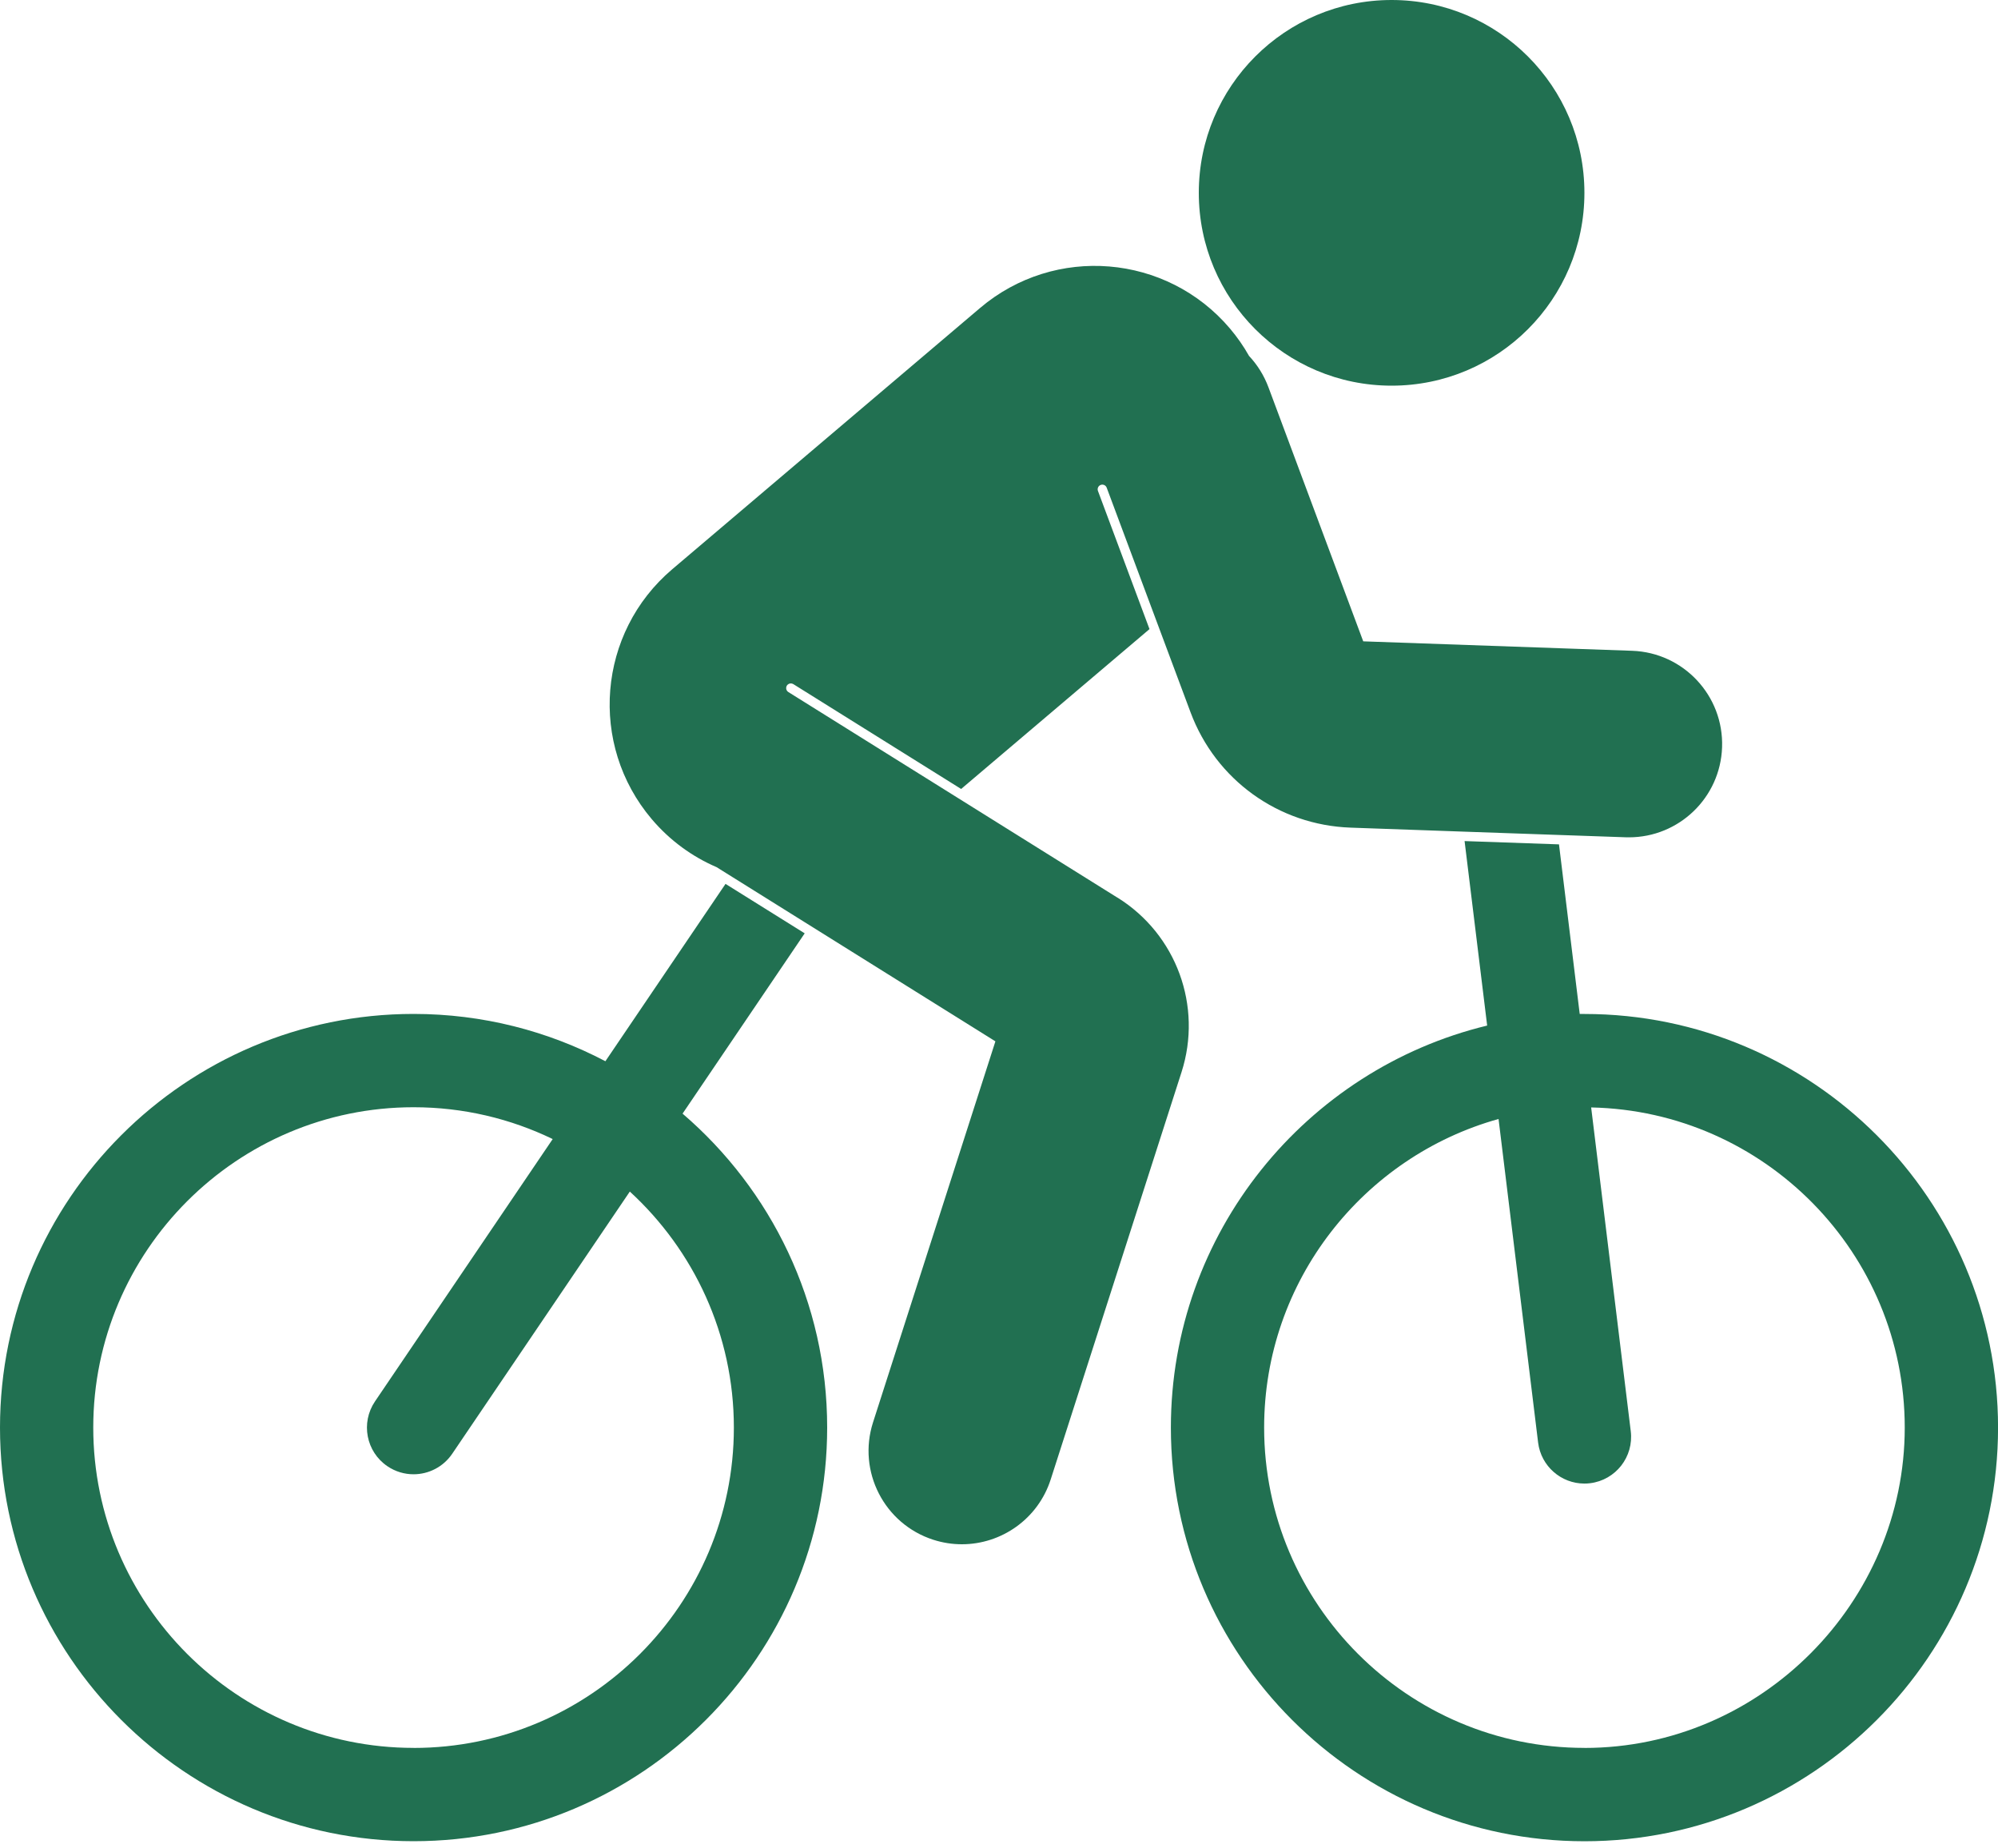
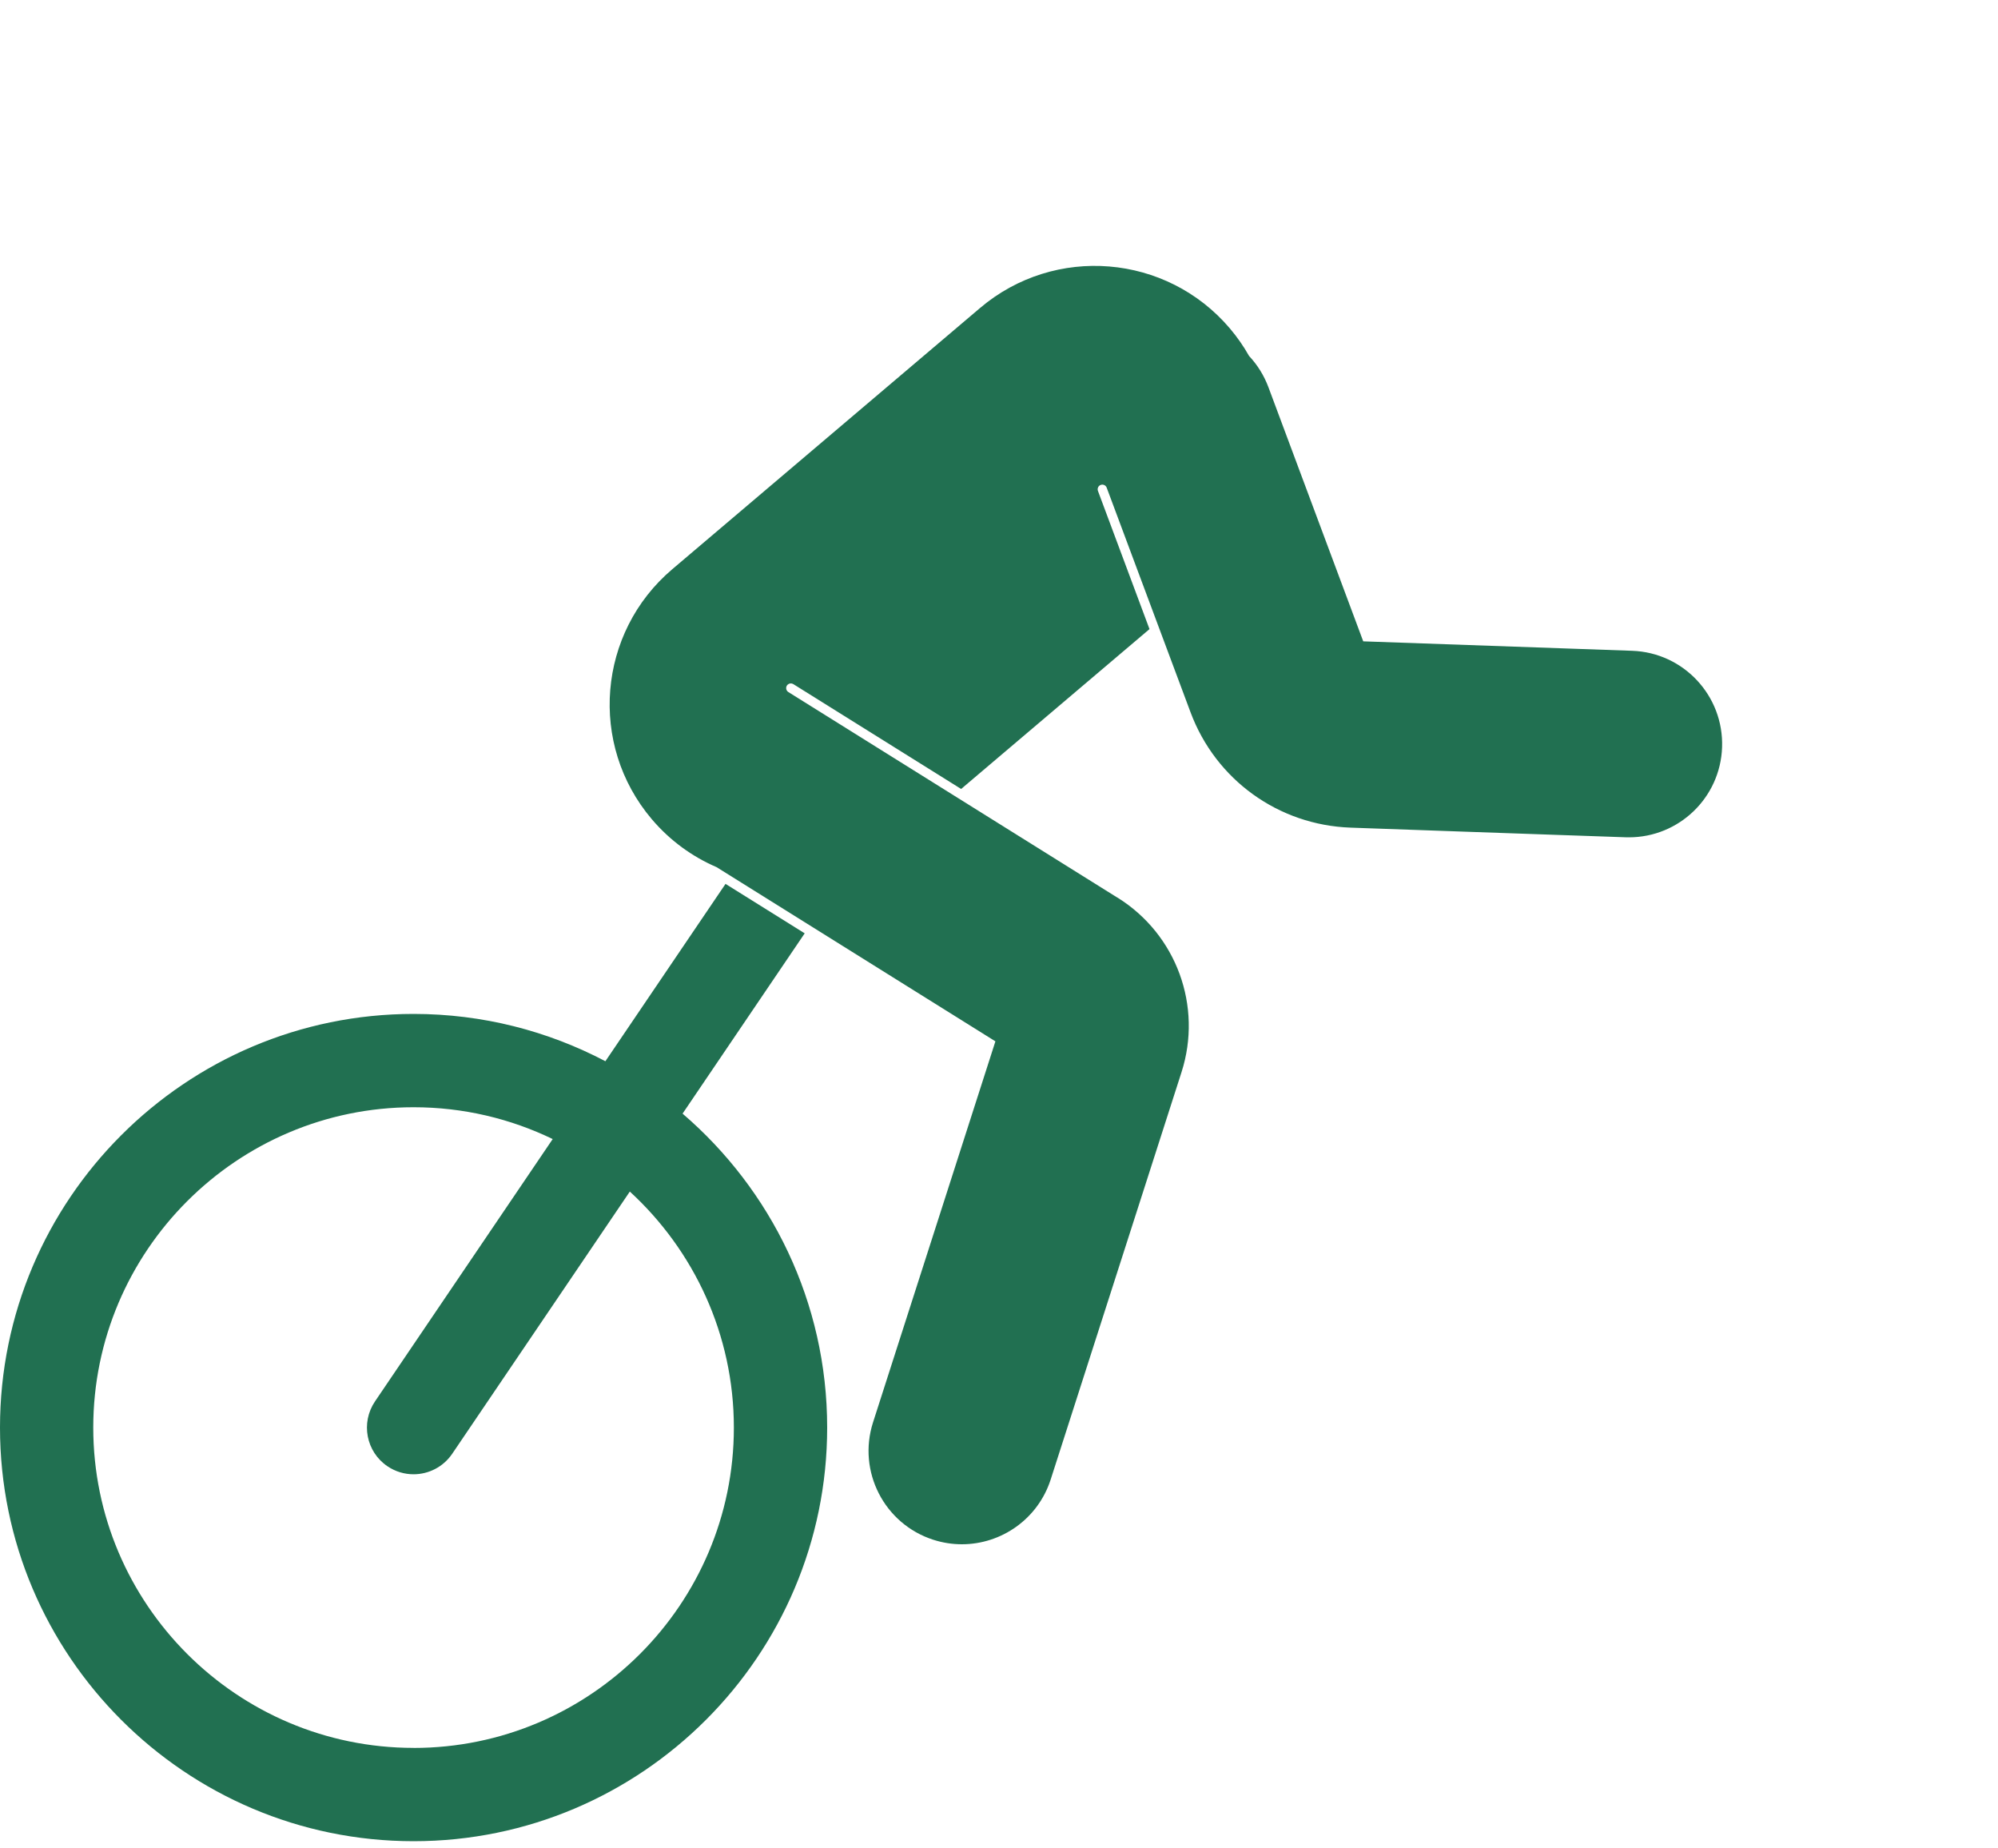
<svg xmlns="http://www.w3.org/2000/svg" width="640px" height="592px" id="Ebene_1" viewBox="0 0 400 370">
  <defs>
    <style>.cls-1,.cls-2{fill:none;}.cls-3{fill:#217051;}.cls-2{clip-path:url(#clippath);}</style>
    <clipPath id="clippath">
      <rect class="cls-1" width="400" height="368.56" />
    </clipPath>
  </defs>
  <g class="cls-2">
-     <path class="cls-3" d="m278.6,77.2c21.32,0,38.6-17.28,38.6-38.6S299.92,0,278.6,0s-38.6,17.28-38.6,38.6,17.28,38.6,38.6,38.6" />
    <path class="cls-3" d="m223.72,179.69l-32.8-20.49-33.09-20.67c-.54-.34-.59-1.1-.11-1.51.31-.26.75-.29,1.1-.08l33.6,20.99,37.71-32-10.32-27.66c-.16-.43.02-.92.42-1.14.5-.28,1.13-.05,1.33.49l10.09,27.03,6.7,17.94c5.04,13.51,17.61,22.57,32.03,23.08l22.61.8,18.9.66,3.51.12h0l10.04.35c.22,0,.45.01.67.01,10.01,0,18.3-7.93,18.65-18.02.36-10.31-7.7-18.96-18.01-19.32l-53.83-1.89-18.98-50.87c-.9-2.4-2.23-4.5-3.88-6.26-1.08-1.92-2.36-3.76-3.83-5.5-12.68-14.94-35.07-16.78-50.02-4.1l-61.63,52.3c-14.94,12.68-16.78,35.07-4.1,50.02,3.66,4.31,8.12,7.52,12.98,9.61l55.82,34.87-24.5,76.27c-3.15,9.82,2.25,20.34,12.07,23.5,1.9.61,3.82.9,5.72.9,7.9,0,15.23-5.05,17.78-12.97l26.19-81.53c4.24-13.21-1.01-27.57-12.78-34.92" />
-     <path class="cls-3" d="m317.2,349.88c-35.36,0-64.12-28.77-64.12-64.12,0-29.4,19.9-54.23,46.93-61.77l7.92,64.77c.58,4.73,4.61,8.21,9.26,8.21.38,0,.76-.02,1.15-.07,5.12-.63,8.76-5.28,8.14-10.4l-7.93-64.82c34.74.72,62.78,29.18,62.78,64.09s-28.77,64.12-64.12,64.12m0-146.93c-.32,0-.63,0-.95.01l-4.15-33.95-18.9-.66,4.52,36.93c-36.29,8.78-63.32,41.53-63.32,80.48,0,45.66,37.14,82.8,82.8,82.8s82.8-37.15,82.8-82.8-37.14-82.8-82.8-82.8" />
    <path class="cls-3" d="m82.8,349.88c-35.36,0-64.13-28.77-64.13-64.12s28.77-64.12,64.13-64.12c9.97,0,19.42,2.29,27.85,6.37l-35.58,52.52c-2.89,4.27-1.78,10.08,2.49,12.97,1.61,1.09,3.43,1.61,5.23,1.61,2.99,0,5.93-1.44,7.74-4.1l35.56-52.49c12.79,11.73,20.83,28.57,20.83,47.25,0,35.36-28.77,64.12-64.12,64.12m53.85-126.97l24.45-36.09-15.85-9.9-24.05,35.5c-11.49-6.04-24.55-9.47-38.41-9.47C37.14,202.96,0,240.1,0,285.76s37.14,82.8,82.8,82.8,82.8-37.15,82.8-82.8c0-25.11-11.24-47.64-28.95-62.84" />
  </g>
</svg>